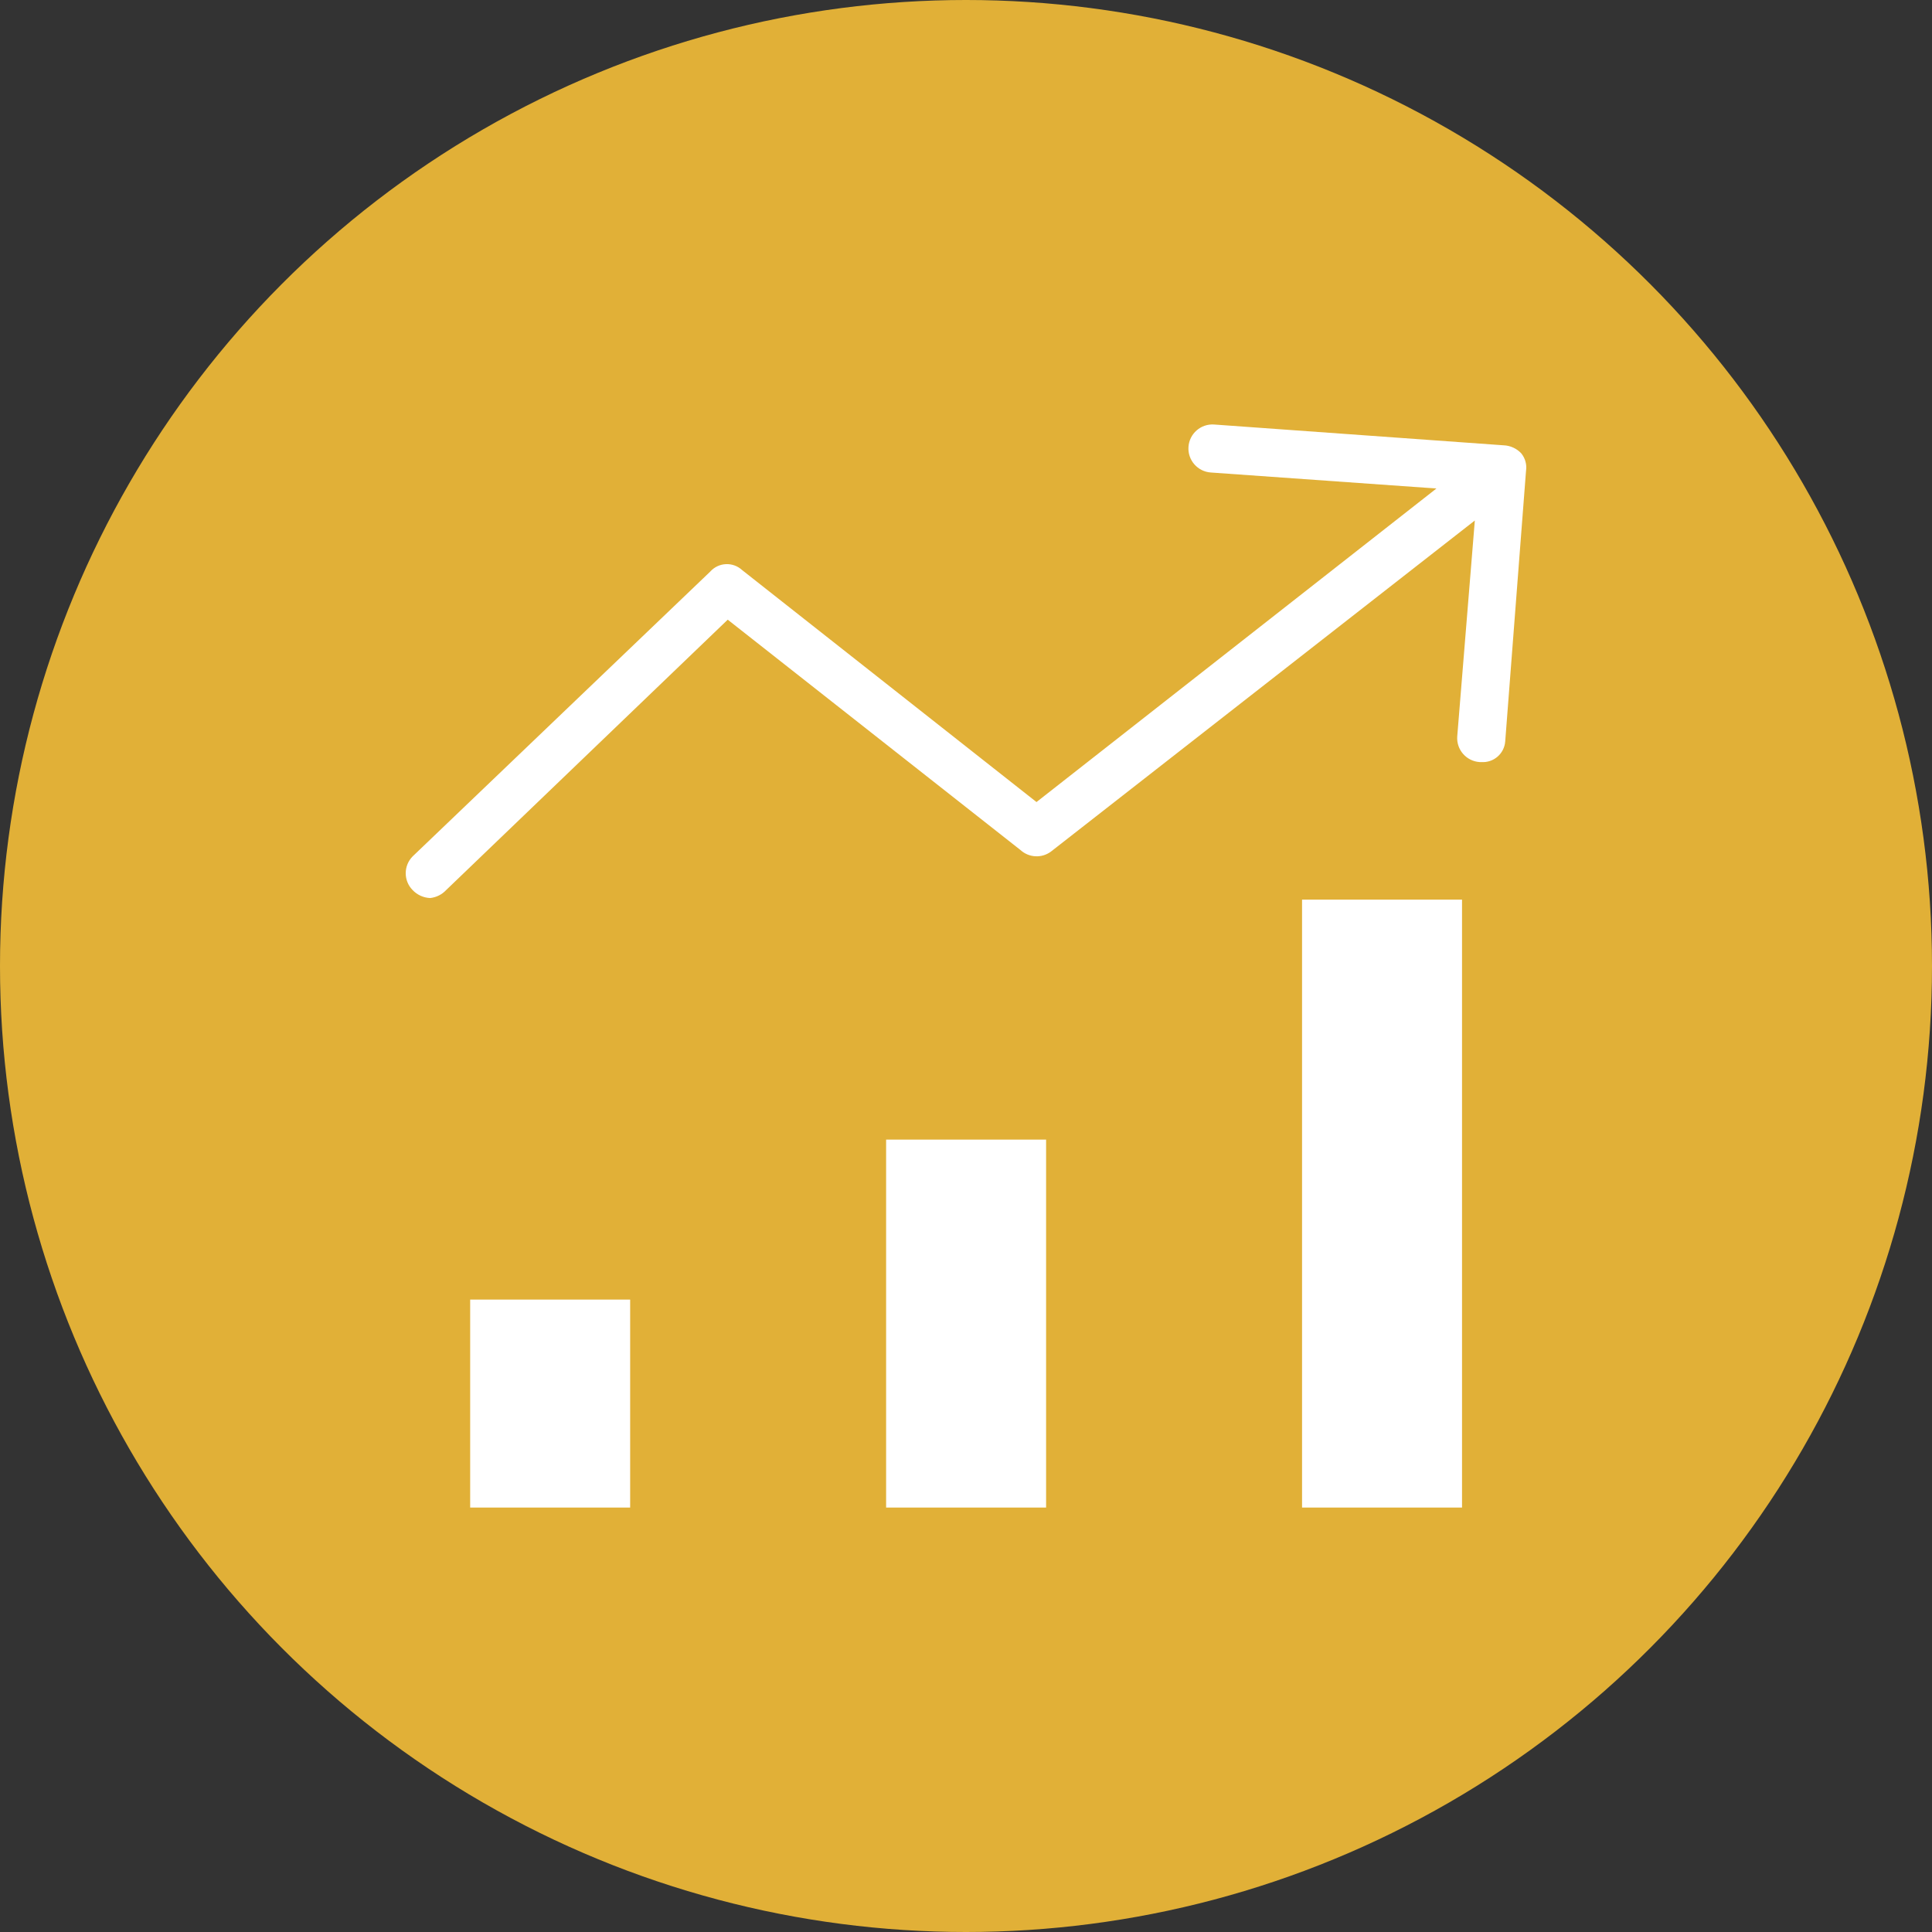
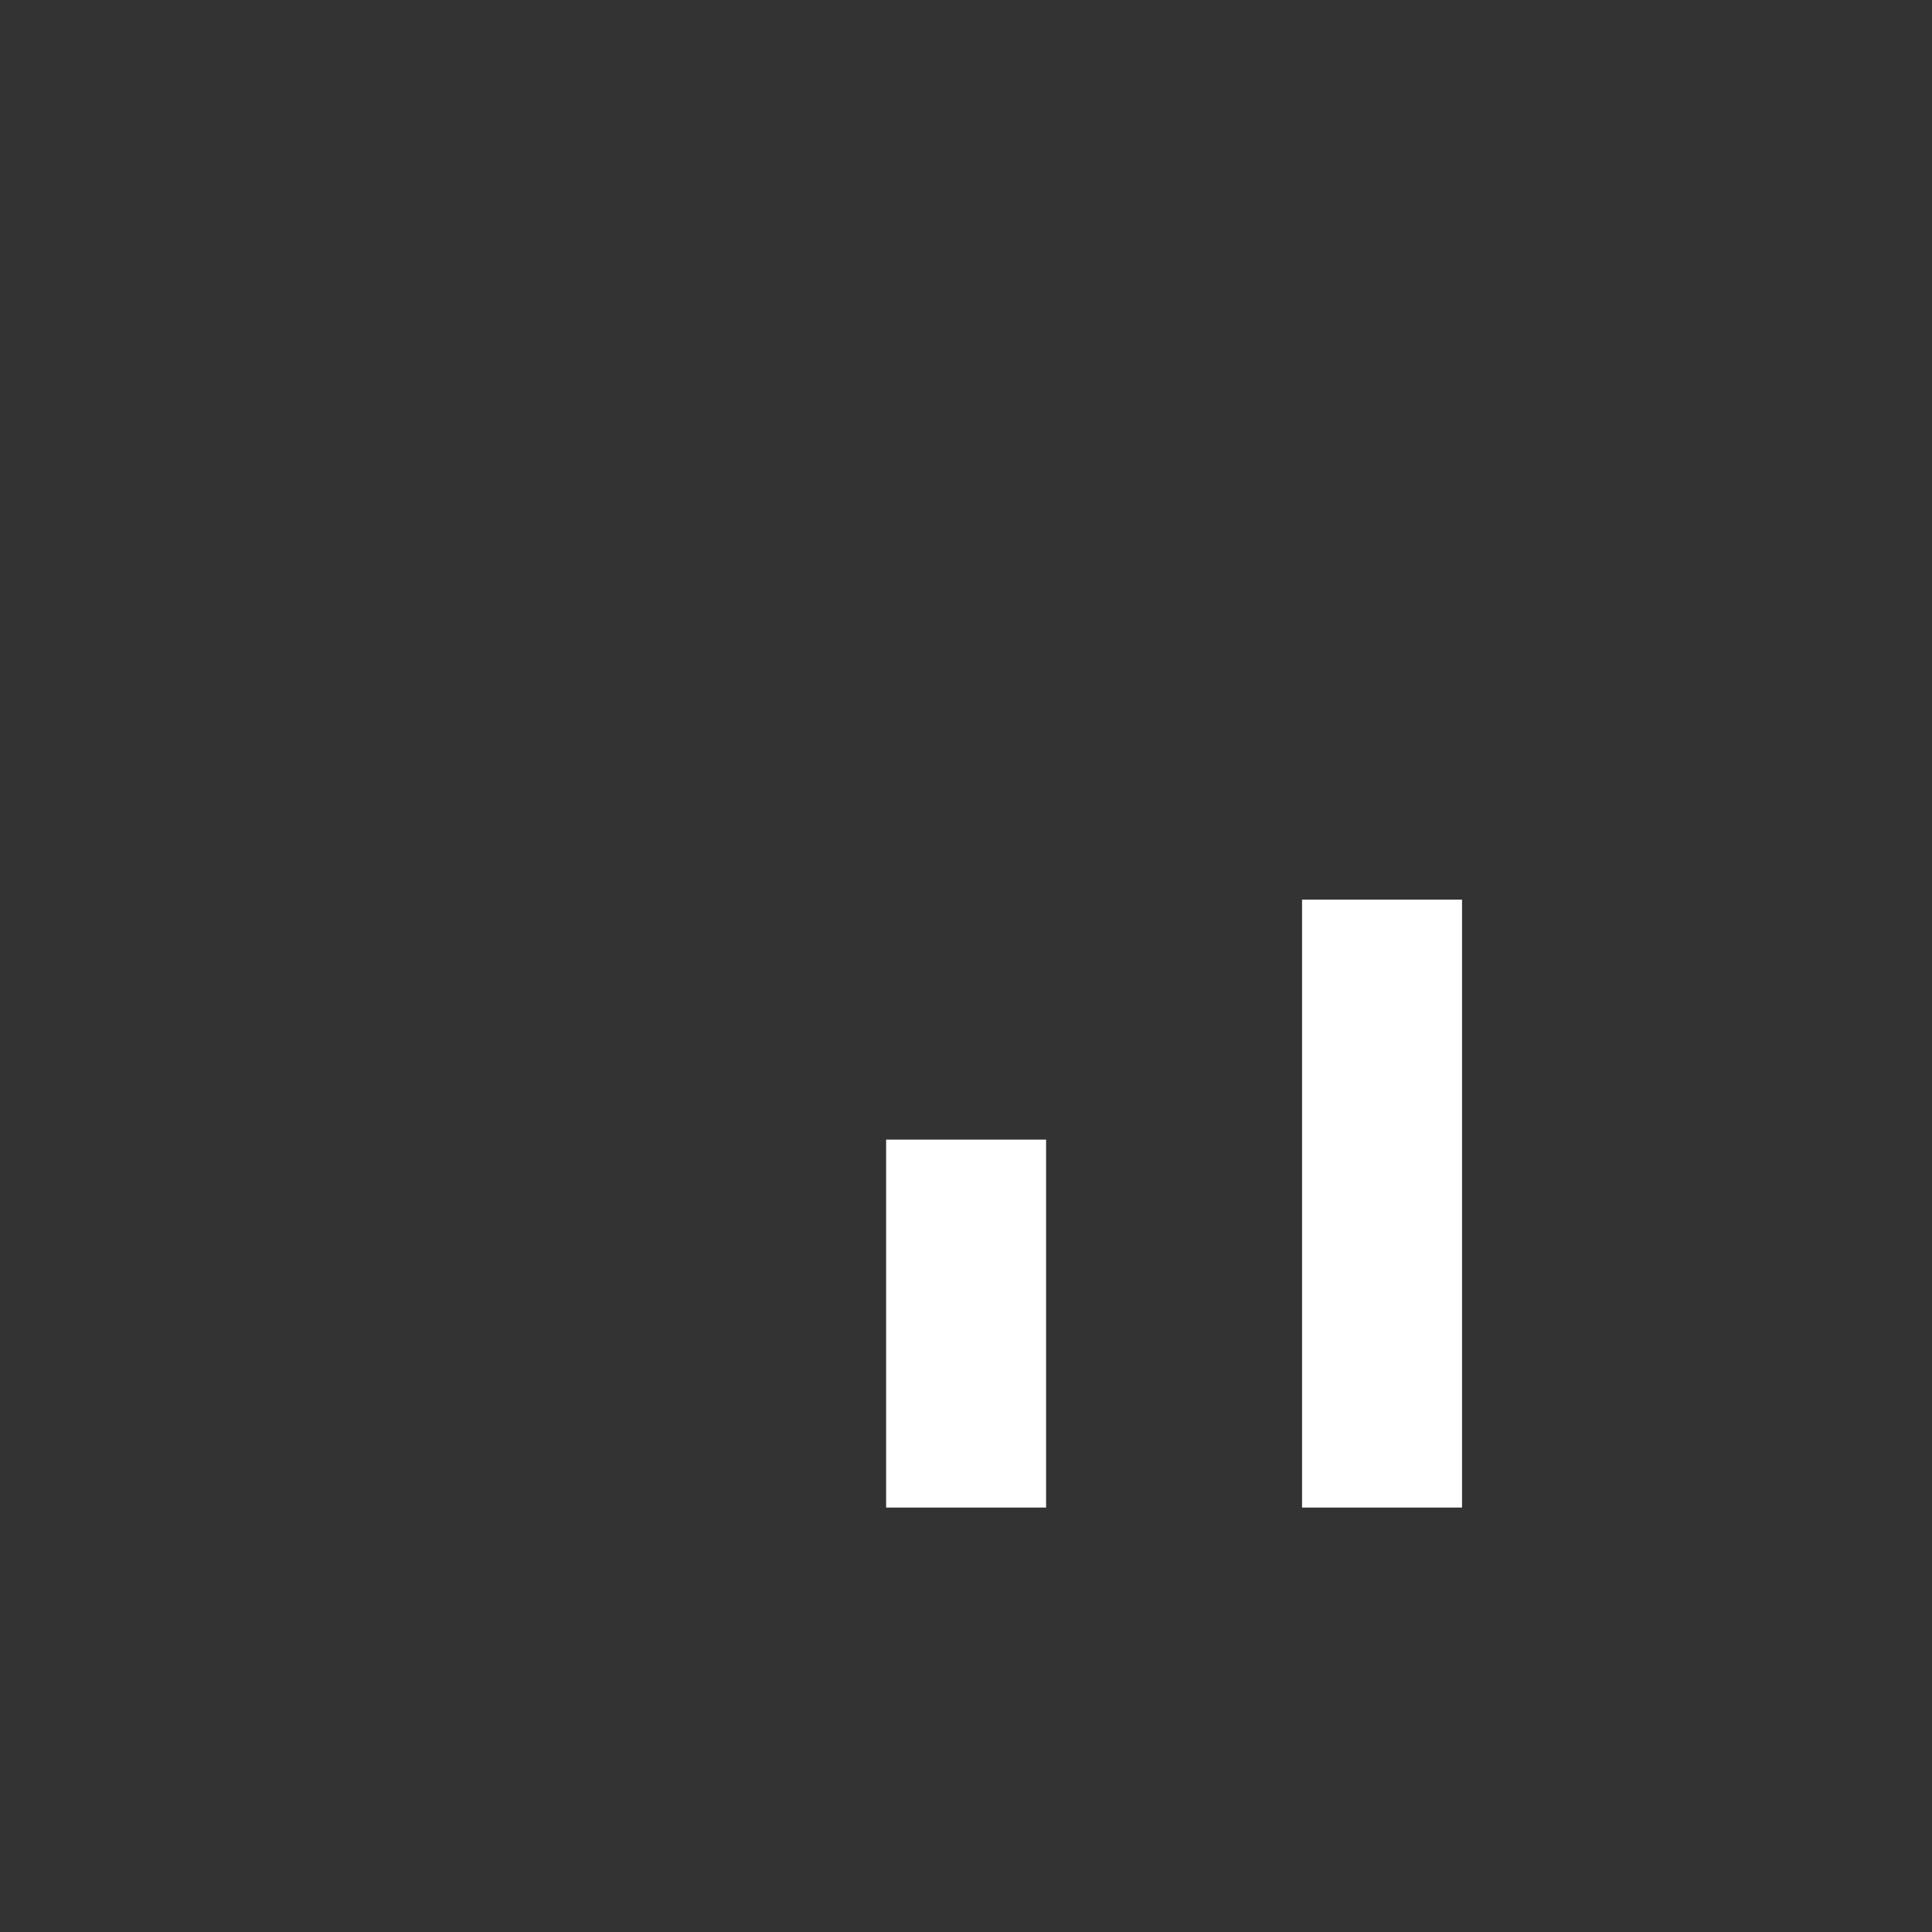
<svg xmlns="http://www.w3.org/2000/svg" version="1.1" width="512" height="512" x="0" y="0" viewBox="0 0 365.95 365.95" style="enable-background:new 0 0 512 512" xml:space="preserve" class="">
  <rect x="0" y="0" width="365.95" height="365.95" fill="#333333" stroke="none" />
-   <circle r="182.975" cx="182.975" cy="182.975" fill="#e1b037" shape="circle" />
  <g transform="matrix(0.58,0,0,0.58,76.85,76.85)">
    <g>
      <g>
        <g>
          <rect x="156.885" y="239.67" width="52.245" height="120.163" fill="#ffffff" data-original="#000000" style="" />
          <rect x="292.722" y="161.302" width="52.245" height="198.531" fill="#ffffff" data-original="#000000" style="" />
-           <rect x="21.048" y="291.915" width="52.245" height="67.918" fill="#ffffff" data-original="#000000" style="" />
-           <path d="M364.297,15.539c-1.501-1.588-3.564-2.526-5.747-2.612l-94.563-6.792c-4.328-0.289-8.071,2.986-8.359,7.314     c-0.289,4.328,2.986,8.071,7.314,8.359l73.665,5.224l-130.612,102.4l-96.131-75.755c-2.964-2.744-7.592-2.566-10.336,0.398     c-0.038,0.041-0.076,0.083-0.113,0.125L2.24,147.196c-2.987,3.047-2.987,7.924,0,10.971c1.501,1.588,3.563,2.526,5.747,2.612     c1.999-0.214,3.854-1.142,5.224-2.612l91.951-88.294l95.608,75.233c2.761,2.519,6.916,2.738,9.927,0.522L349.146,37.482     l-5.747,70.531c-0.297,4.318,2.962,8.059,7.28,8.357c0.012,0.001,0.023,0.002,0.035,0.002h0.522     c4.029,0.298,7.536-2.726,7.834-6.755c0.001-0.012,0.002-0.025,0.003-0.037l6.792-88.294     C366.181,19.235,365.611,17.146,364.297,15.539z" fill="#ffffff" data-original="#000000" style="" />
        </g>
      </g>
    </g>
    <g>
</g>
    <g>
</g>
    <g>
</g>
    <g>
</g>
    <g>
</g>
    <g>
</g>
    <g>
</g>
    <g>
</g>
    <g>
</g>
    <g>
</g>
    <g>
</g>
    <g>
</g>
    <g>
</g>
    <g>
</g>
    <g>
</g>
  </g>
</svg>